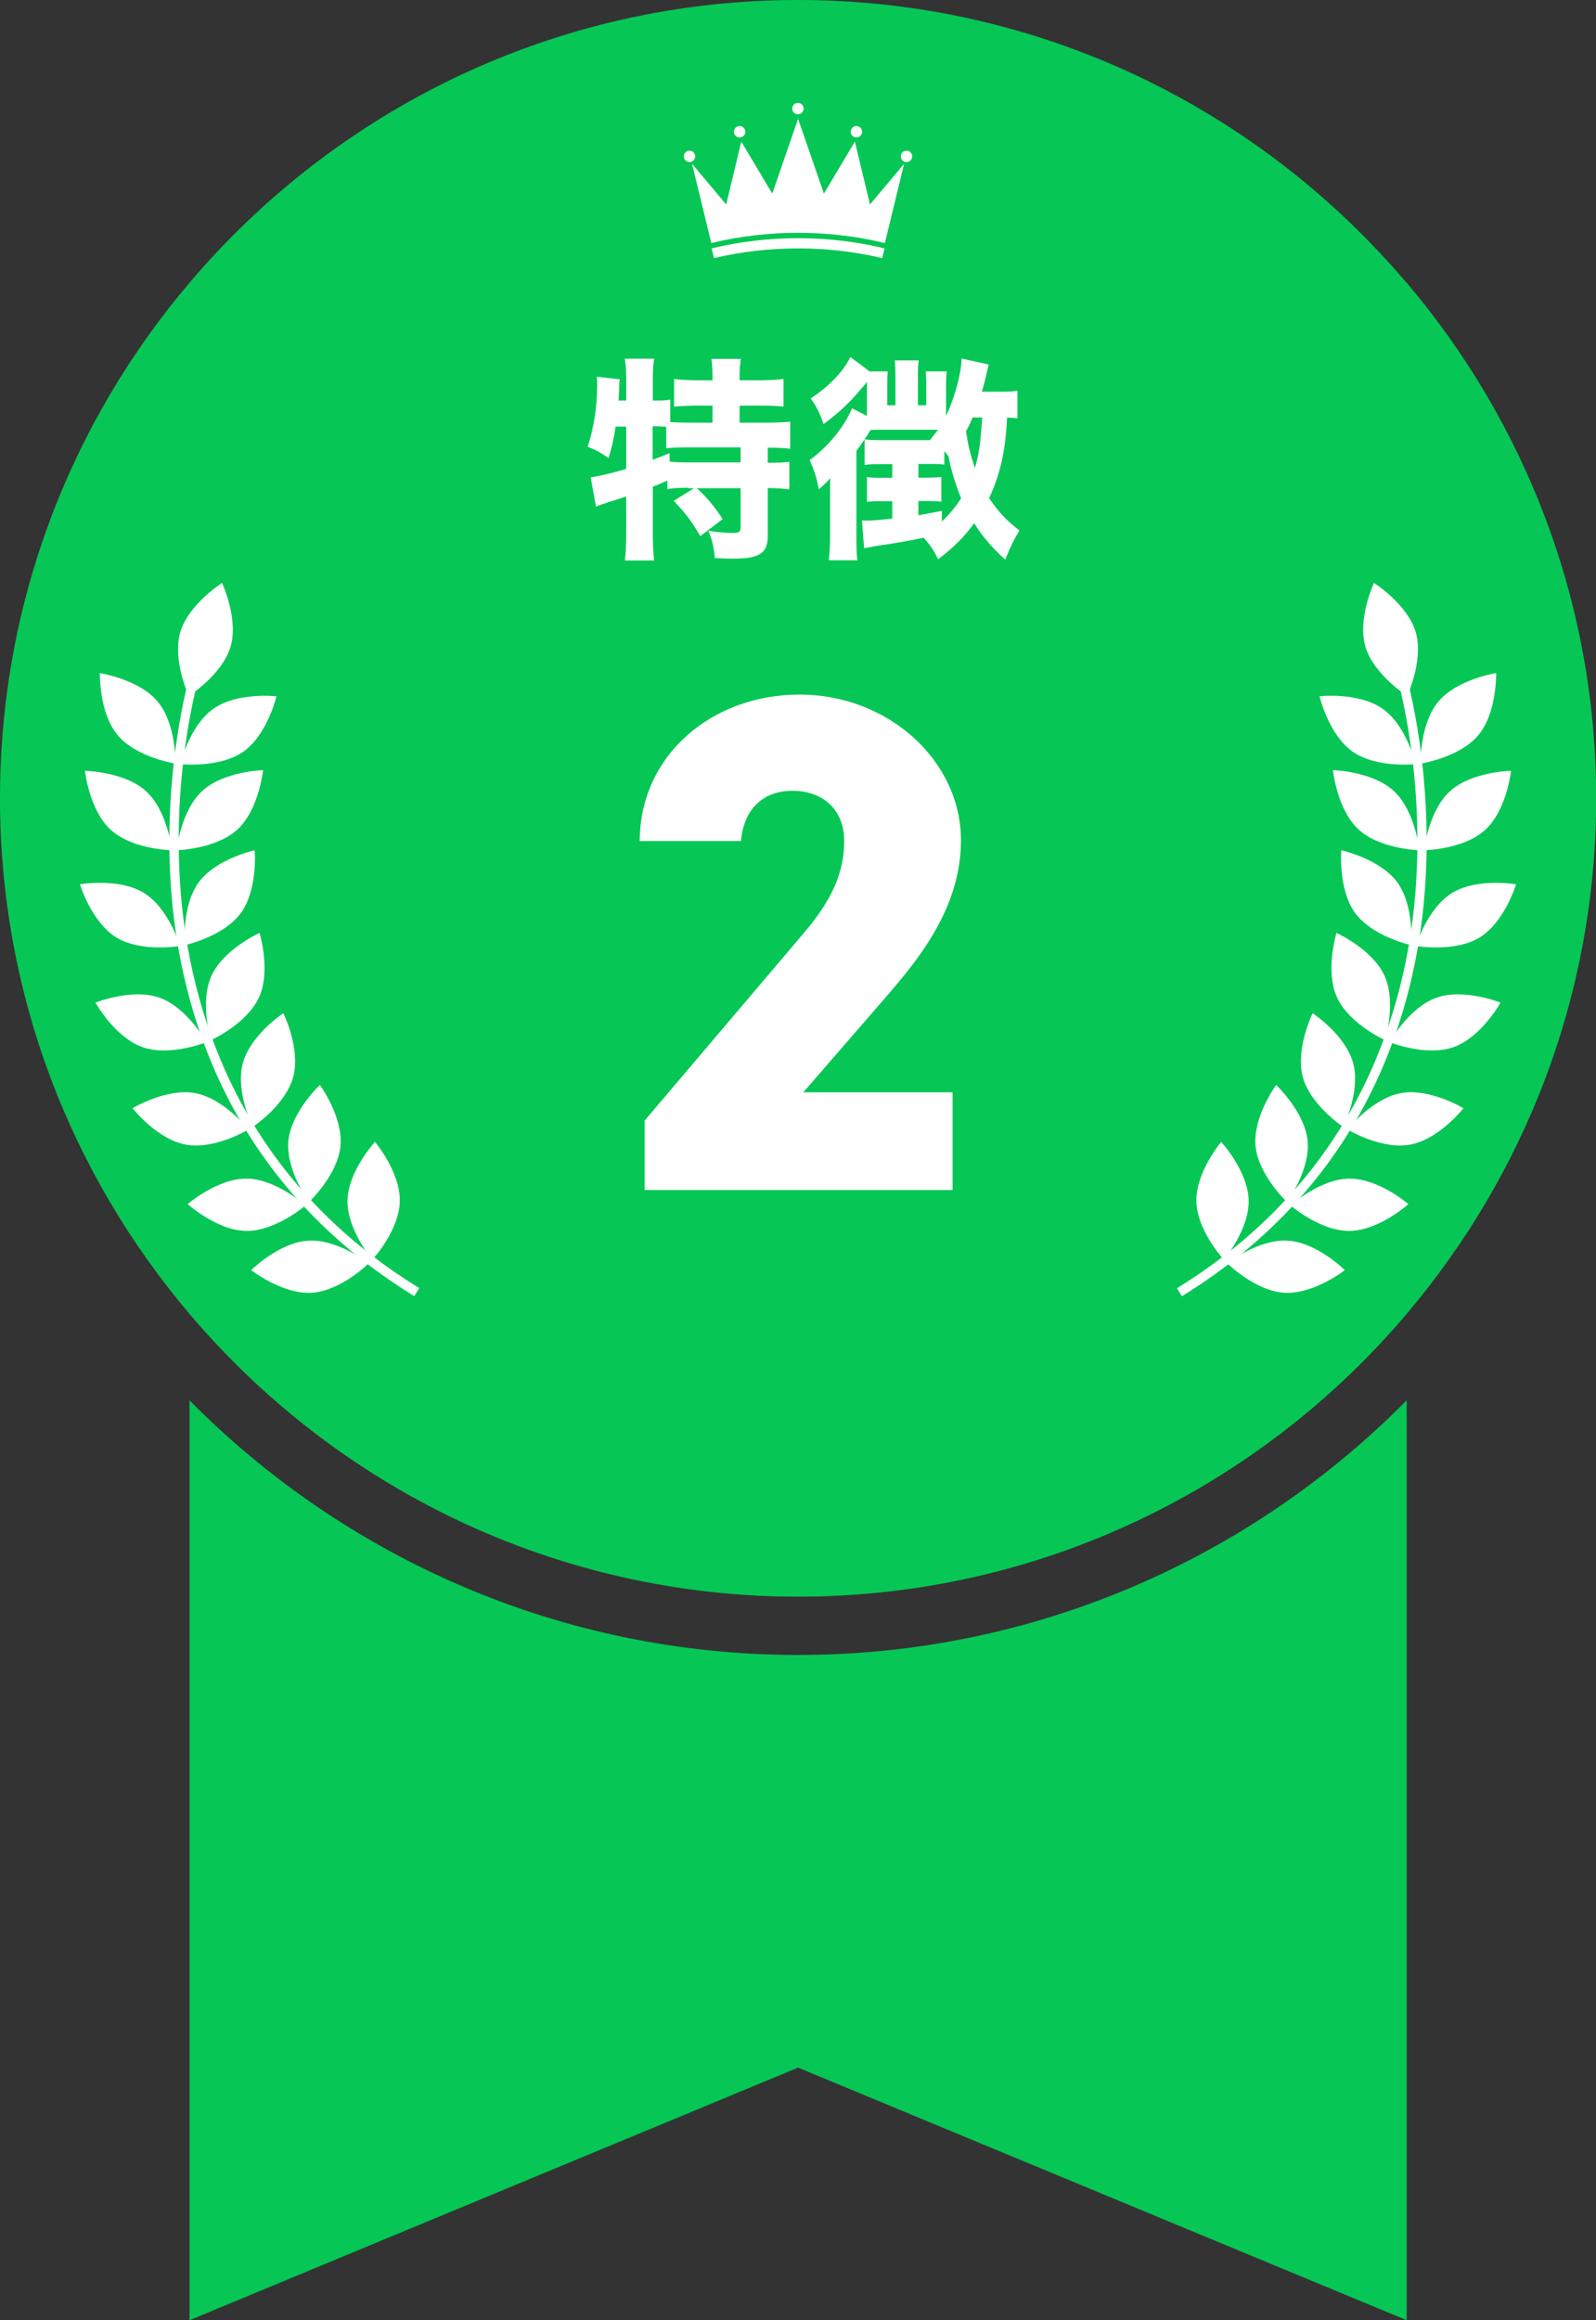
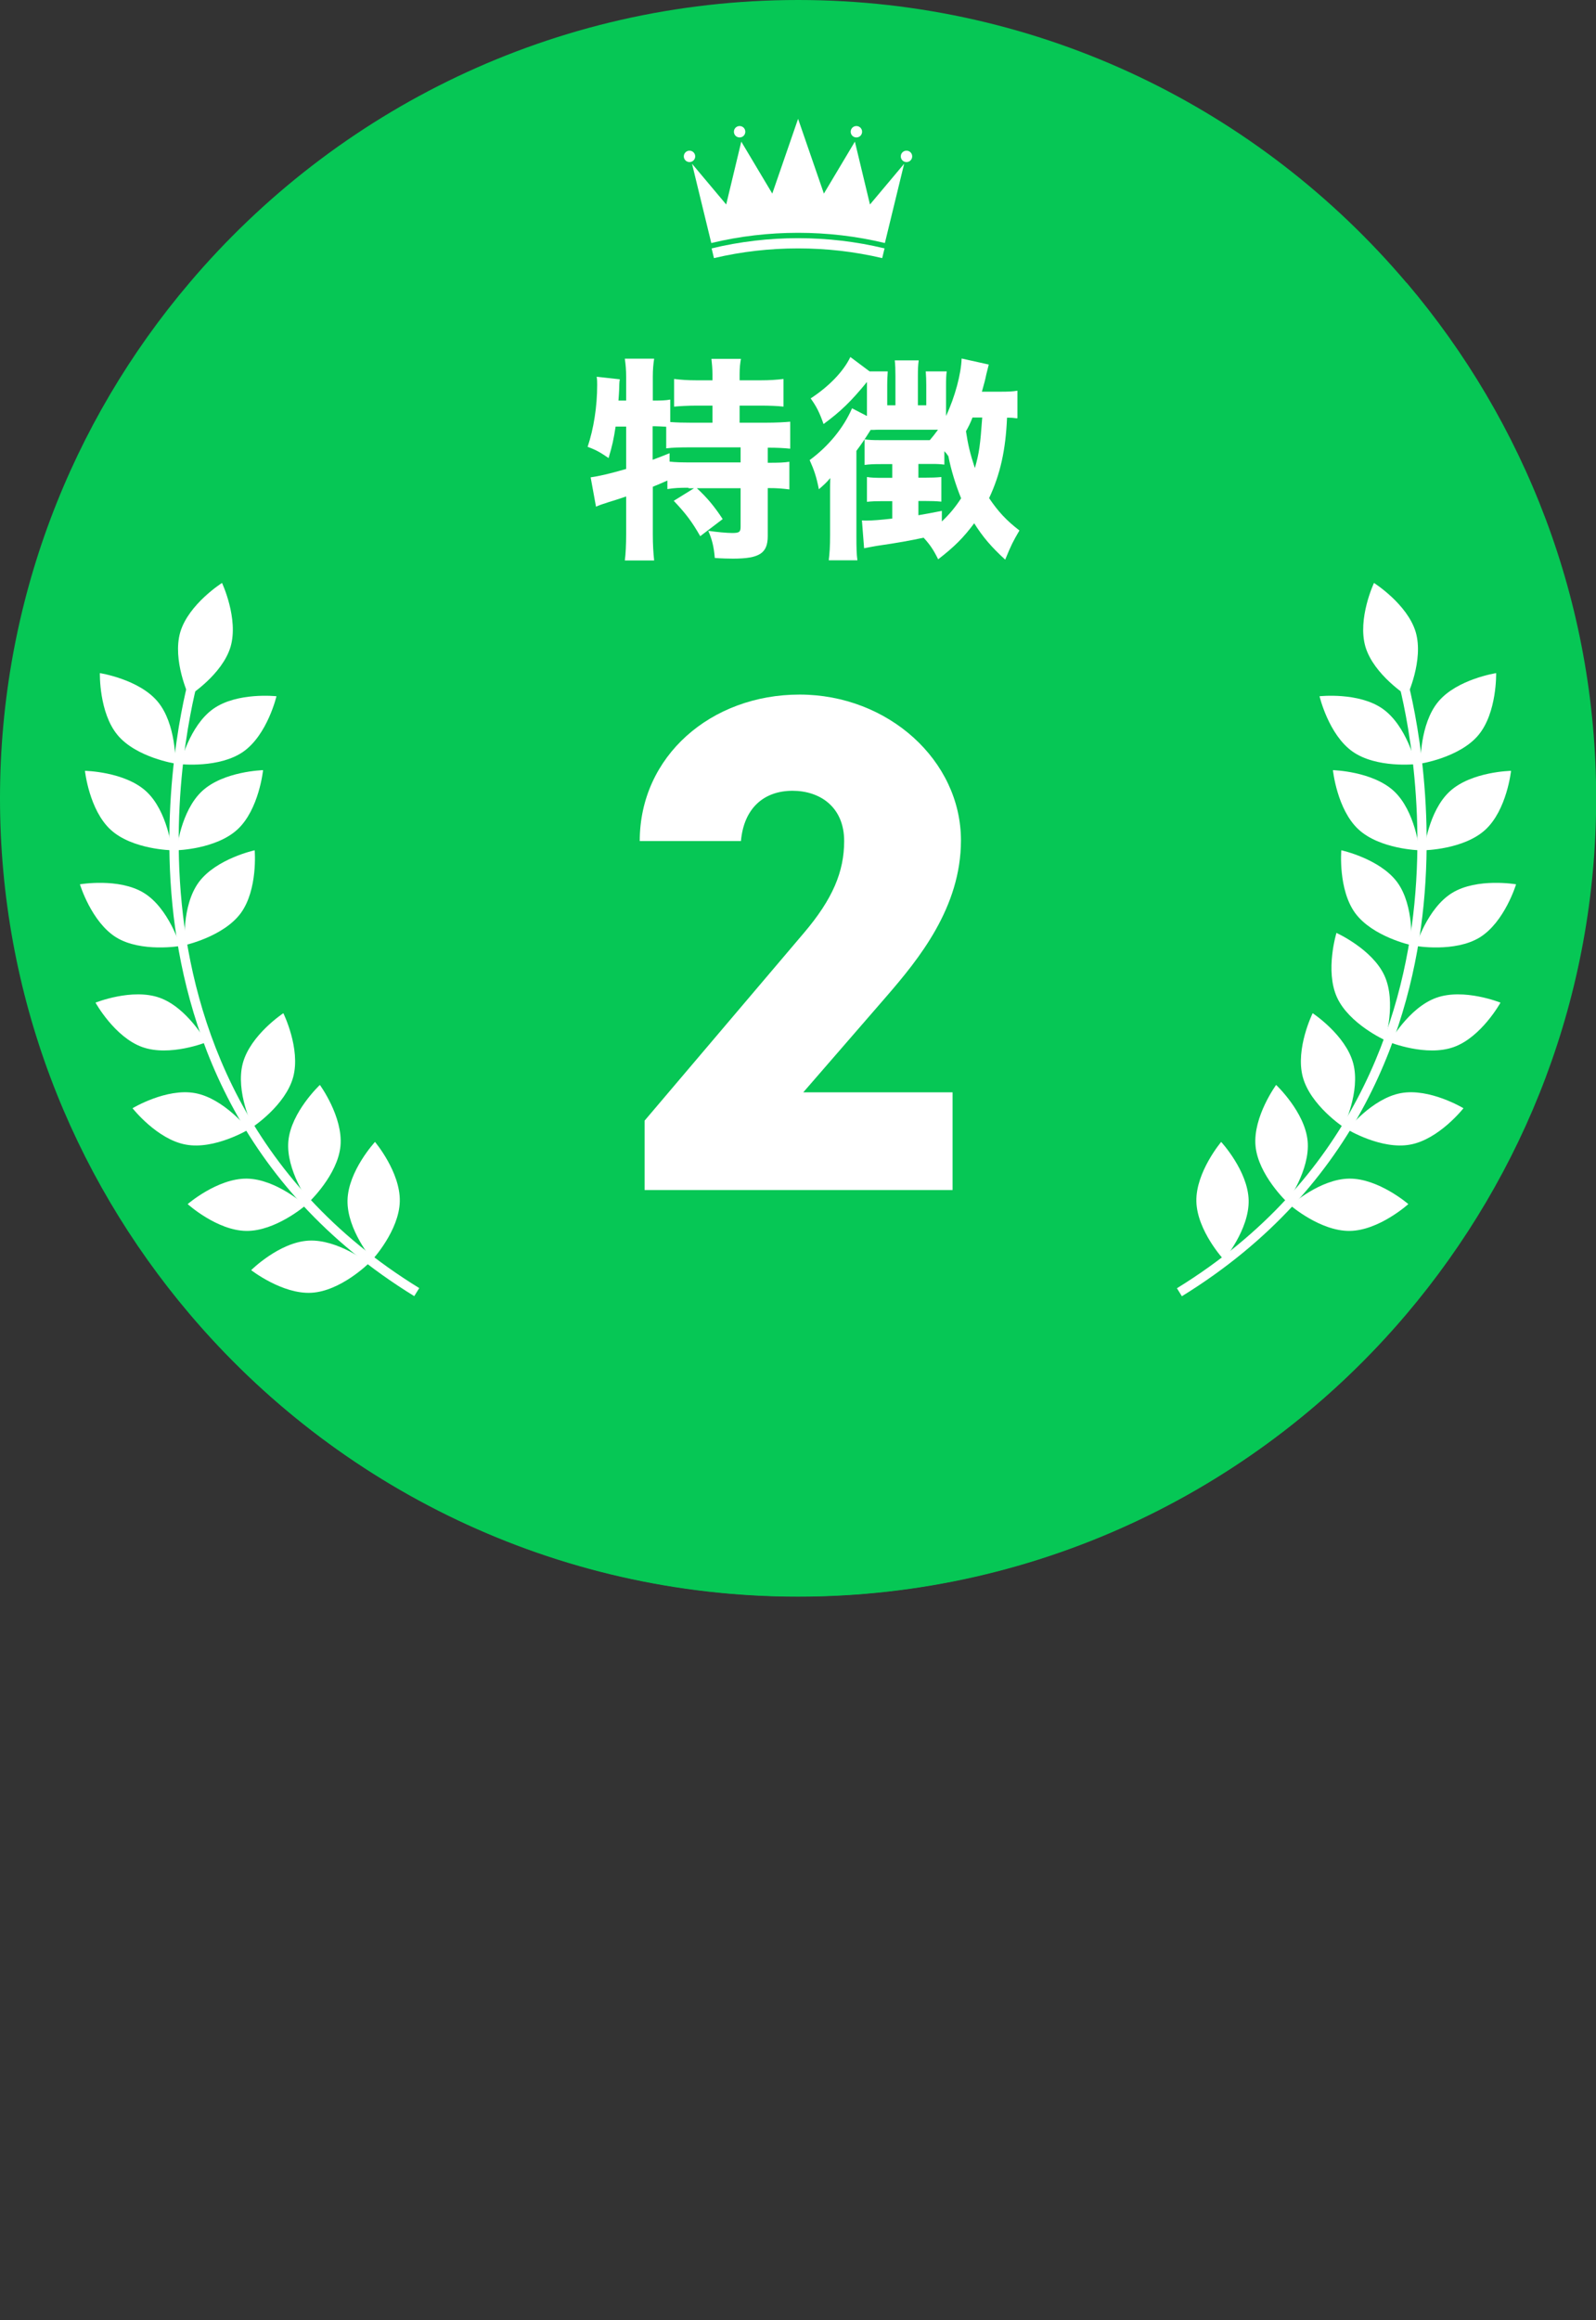
<svg xmlns="http://www.w3.org/2000/svg" id="_レイヤー_2" width="95.25" height="138.43" viewBox="0 0 95.25 138.43">
  <rect x="0" y="0" width="95.25" height="138.43" fill="#333333" stroke="none" />
  <defs>
    <style>.cls-1{fill:#fff;}.cls-2{fill:#06c755;}</style>
  </defs>
  <g id="_レイヤー_1-2">
-     <path class="cls-2" d="M47.63,98.74c-14.19,0-27.05-5.82-36.32-15.19v54.88l36.32-15.07,36.32,15.07v-54.88c-9.27,9.37-22.13,15.19-36.32,15.19Z" />
    <path class="cls-2" d="M83.94,16.87C75.2,6.56,62.17,0,47.63,0S20.05,6.56,11.31,16.87C4.26,25.17,0,35.91,0,47.63s4.26,22.45,11.31,30.76c8.74,10.31,21.78,16.87,36.32,16.87s27.58-6.56,36.32-16.87c7.04-8.31,11.31-19.04,11.31-30.76s-4.26-22.45-11.31-30.76Z" />
    <polygon class="cls-1" points="62.77 9.43 62.99 12.05 65.47 12.92 63.04 13.94 62.98 16.57 61.26 14.58 58.74 15.34 60.1 13.08 58.61 10.92 61.17 11.52 62.77 9.43" />
    <polygon class="cls-1" points="75.36 16.63 74.67 19.17 76.7 20.84 74.07 20.97 73.12 23.42 72.18 20.96 69.55 20.81 71.6 19.16 70.94 16.61 73.14 18.05 75.36 16.63" />
    <polygon class="cls-1" points="84.72 27.71 83.21 29.86 84.55 32.13 82.03 31.35 80.3 33.33 80.26 30.7 77.84 29.65 80.33 28.8 80.58 26.18 82.16 28.29 84.72 27.71" />
    <polygon class="cls-1" points="89.74 41.33 87.58 42.83 88.06 45.42 85.97 43.83 83.66 45.09 84.52 42.6 82.61 40.8 85.24 40.85 86.36 38.47 87.13 40.99 89.74 41.33" />
    <polygon class="cls-1" points="89.79 55.83 87.25 56.51 86.82 59.11 85.39 56.89 82.79 57.29 84.45 55.25 83.27 52.9 85.72 53.85 87.6 52 87.45 54.63 89.79 55.83" />
    <polygon class="cls-1" points="84.88 69.49 82.26 69.25 80.97 71.54 80.38 68.98 77.8 68.46 80.06 67.11 79.76 64.5 81.74 66.23 84.13 65.13 83.09 67.55 84.88 69.49" />
    <polygon class="cls-1" points="75.59 80.63 73.21 79.52 71.22 81.23 71.54 78.62 69.3 77.25 71.88 76.76 72.49 74.19 73.76 76.5 76.38 76.29 74.58 78.21 75.59 80.63" />
    <polygon class="cls-1" points="63.06 87.94 61.2 86.07 58.74 87 59.94 84.66 58.3 82.6 60.89 83.02 62.34 80.82 62.75 83.42 65.28 84.12 62.93 85.31 63.06 87.94" />
-     <polygon class="cls-1" points="48.78 90.51 47.67 88.12 45.04 88.15 46.97 86.36 46.13 83.87 48.43 85.15 50.54 83.58 50.03 86.16 52.18 87.68 49.56 88 48.78 90.51" />
    <polygon class="cls-1" points="34.48 88.04 34.26 85.42 31.78 84.55 34.2 83.53 34.26 80.89 35.98 82.89 38.51 82.13 37.14 84.38 38.64 86.55 36.08 85.95 34.48 88.04" />
    <polygon class="cls-1" points="21.89 80.83 22.58 78.29 20.54 76.63 23.17 76.5 24.13 74.04 25.07 76.5 27.69 76.66 25.64 78.31 26.31 80.85 24.11 79.41 21.89 80.83" />
    <polygon class="cls-1" points="12.52 69.76 14.04 67.6 12.7 65.34 15.21 66.12 16.95 64.14 16.99 66.77 19.41 67.81 16.91 68.66 16.67 71.28 15.09 69.18 12.52 69.76" />
    <polygon class="cls-1" points="7.51 56.14 9.67 54.64 9.18 52.05 11.28 53.64 13.59 52.38 12.73 54.86 14.64 56.67 12.01 56.62 10.88 59 10.12 56.48 7.51 56.14" />
    <polygon class="cls-1" points="7.46 41.63 10 40.96 10.43 38.36 11.86 40.57 14.46 40.18 12.8 42.22 13.98 44.57 11.52 43.62 9.65 45.47 9.8 42.84 7.46 41.63" />
    <polygon class="cls-1" points="12.37 27.98 14.99 28.22 16.28 25.92 16.86 28.49 19.45 29.01 17.19 30.36 17.49 32.97 15.51 31.24 13.12 32.34 14.15 29.92 12.37 27.98" />
    <polygon class="cls-1" points="21.65 16.83 24.04 17.95 26.03 16.24 25.7 18.85 27.95 20.22 25.37 20.71 24.76 23.27 23.49 20.97 20.87 21.18 22.67 19.26 21.65 16.83" />
    <polygon class="cls-1" points="34.19 9.53 36.05 11.4 38.51 10.47 37.31 12.81 38.95 14.87 36.35 14.45 34.91 16.65 34.5 14.05 31.96 13.35 34.31 12.16 34.19 9.53" />
    <polygon class="cls-1" points="48.47 6.96 49.57 9.35 52.21 9.32 50.28 11.11 51.12 13.6 48.82 12.32 46.71 13.89 47.22 11.31 45.07 9.79 47.68 9.47 48.47 6.96" />
    <circle class="cls-2" cx="47.63" cy="47.75" r="47.5" />
    <path class="cls-1" d="M53.96,9.77l-2.04,2.43-.9-3.75-1.85,3.1-1.54-4.46-1.54,4.46-1.85-3.1-.9,3.75-2.04-2.43,1.15,4.73c1.7-.41,3.44-.61,5.18-.61s3.48.2,5.18.61l1.15-4.73Z" />
    <path class="cls-1" d="M47.63,14.82c1.68,0,3.37.19,5.02.58.05-.19.09-.39.14-.58-1.7-.41-3.43-.61-5.16-.61-1.73,0-3.46.2-5.16.61.05.19.09.39.14.58,1.65-.39,3.34-.58,5.02-.58Z" />
-     <path class="cls-1" d="M47.96,6.48c0,.19-.15.34-.34.34s-.34-.15-.34-.34.15-.34.34-.34.34.15.34.34Z" />
    <path class="cls-1" d="M51.45,7.86c0,.19-.15.34-.34.34s-.34-.15-.34-.34.15-.34.34-.34.34.15.34.34Z" />
    <path class="cls-1" d="M54.44,9.33c0,.19-.15.34-.34.34s-.34-.15-.34-.34.15-.34.34-.34.34.15.34.34Z" />
    <path class="cls-1" d="M43.8,7.86c0,.19.15.34.34.34s.34-.15.34-.34-.15-.34-.34-.34-.34.15-.34.34Z" />
    <circle class="cls-1" cx="41.15" cy="9.33" r=".34" />
    <path class="cls-1" d="M70.53,77.33l-.29-.47c10.47-6.45,13.49-16.02,14.17-22.92.74-7.49-1.02-13.51-1.04-13.57l.53-.16c.02.06,1.81,6.19,1.06,13.79-.7,7.02-3.76,16.77-14.43,23.34Z" />
-     <path class="cls-1" d="M76.66,77.13c1.74.1,3.6-1.35,3.6-1.35,0,0-1.67-1.66-3.42-1.76-1.74-.1-3.6,1.35-3.6,1.35,0,0,1.67,1.66,3.42,1.76Z" />
    <path class="cls-1" d="M71.4,71.68c-.04-1.75,1.48-3.55,1.48-3.55,0,0,1.6,1.73,1.64,3.48.04,1.75-1.48,3.55-1.48,3.55,0,0-1.6-1.73-1.64-3.48Z" />
    <path class="cls-1" d="M80.55,73.44c1.75-.02,3.5-1.6,3.5-1.6,0,0-1.78-1.54-3.53-1.52-1.75.02-3.5,1.6-3.5,1.6,0,0,1.78,1.54,3.53,1.52Z" />
    <path class="cls-1" d="M74.93,68.37c-.16-1.74,1.23-3.64,1.23-3.64,0,0,1.72,1.62,1.88,3.35s-1.23,3.64-1.23,3.64c0,0-1.72-1.62-1.88-3.35Z" />
    <path class="cls-1" d="M84.16,68.29c1.72-.31,3.18-2.17,3.18-2.17,0,0-2.02-1.22-3.74-.9s-3.18,2.17-3.18,2.17c0,0,2.02,1.22,3.74.9Z" />
    <path class="cls-1" d="M77.75,64.25c-.45-1.69.59-3.8.59-3.8,0,0,1.97,1.3,2.42,2.99s-.59,3.8-.59,3.8c0,0-1.97-1.3-2.42-2.99Z" />
    <path class="cls-1" d="M86.76,62.47c1.65-.59,2.79-2.65,2.79-2.65,0,0-2.19-.88-3.83-.29-1.65.59-2.79,2.65-2.79,2.65,0,0,2.19.88,3.83.29Z" />
    <path class="cls-1" d="M79.79,59.5c-.72-1.59-.03-3.84-.03-3.84,0,0,2.15.97,2.87,2.56.72,1.59.03,3.84.03,3.84,0,0-2.15-.97-2.87-2.56Z" />
    <path class="cls-1" d="M88.31,55.93c1.49-.92,2.17-3.17,2.17-3.17,0,0-2.32-.4-3.81.51s-2.17,3.17-2.17,3.17c0,0,2.32.4,3.81-.51Z" />
    <path class="cls-1" d="M80.88,54.48c-1.03-1.41-.83-3.75-.83-3.75,0,0,2.3.5,3.34,1.91,1.03,1.41.83,3.75.83,3.75,0,0-2.3-.5-3.34-1.91Z" />
    <path class="cls-1" d="M88.64,49.51c1.29-1.18,1.54-3.52,1.54-3.52,0,0-2.36.04-3.65,1.22s-1.54,3.52-1.54,3.52c0,0,2.36-.04,3.65-1.22Z" />
    <path class="cls-1" d="M81.07,49.48c-1.28-1.19-1.52-3.53-1.52-3.53,0,0,2.36.06,3.64,1.25,1.28,1.19,1.52,3.53,1.52,3.53,0,0-2.36-.06-3.64-1.25Z" />
    <path class="cls-1" d="M88.23,43.86c1.12-1.34,1.06-3.7,1.06-3.7,0,0-2.33.36-3.45,1.7-1.12,1.34-1.06,3.7-1.06,3.7,0,0,2.33-.36,3.45-1.7Z" />
    <path class="cls-1" d="M80.72,44.84c-1.43-1.01-1.97-3.3-1.97-3.3,0,0,2.34-.26,3.77.75,1.43,1.01,1.97,3.3,1.97,3.3,0,0-2.34.26-3.77-.75Z" />
    <path class="cls-1" d="M81.49,38.59c-.49-1.68.51-3.81.51-3.81,0,0,1.99,1.26,2.49,2.93.49,1.68-.51,3.81-.51,3.81,0,0-1.99-1.26-2.49-2.93Z" />
    <path class="cls-1" d="M24.72,77.33c-10.67-6.57-13.73-16.31-14.43-23.34-.75-7.59,1.04-13.73,1.06-13.79l.53.16c-.02.06-1.78,6.1-1.03,13.59.69,6.89,3.7,16.46,14.17,22.9l-.29.47Z" />
    <path class="cls-1" d="M18.59,77.13c-1.74.1-3.6-1.35-3.6-1.35,0,0,1.67-1.66,3.42-1.76,1.74-.1,3.6,1.35,3.6,1.35,0,0-1.67,1.66-3.42,1.76Z" />
    <path class="cls-1" d="M23.86,71.68c.04-1.75-1.48-3.55-1.48-3.55,0,0-1.6,1.73-1.64,3.48-.04,1.75,1.48,3.55,1.48,3.55,0,0,1.6-1.73,1.64-3.48Z" />
    <path class="cls-1" d="M14.7,73.44c-1.75-.02-3.5-1.6-3.5-1.6,0,0,1.78-1.54,3.53-1.52,1.75.02,3.5,1.6,3.5,1.6,0,0-1.78,1.54-3.53,1.52Z" />
    <path class="cls-1" d="M20.32,68.37c.16-1.74-1.23-3.64-1.23-3.64,0,0-1.72,1.62-1.88,3.35s1.23,3.64,1.23,3.64c0,0,1.72-1.62,1.88-3.35Z" />
    <path class="cls-1" d="M11.09,68.29c-1.72-.31-3.18-2.17-3.18-2.17,0,0,2.02-1.22,3.74-.9s3.18,2.17,3.18,2.17c0,0-2.02,1.22-3.74.9Z" />
    <path class="cls-1" d="M17.5,64.25c.45-1.69-.59-3.8-.59-3.8,0,0-1.97,1.3-2.42,2.99s.59,3.8.59,3.8c0,0,1.97-1.3,2.42-2.99Z" />
    <path class="cls-1" d="M8.49,62.47c-1.65-.59-2.79-2.65-2.79-2.65,0,0,2.19-.88,3.83-.29,1.65.59,2.79,2.65,2.79,2.65,0,0-2.19.88-3.83.29Z" />
-     <path class="cls-1" d="M15.46,59.5c.72-1.59.03-3.84.03-3.84,0,0-2.15.97-2.87,2.56-.72,1.59-.03,3.84-.03,3.84,0,0,2.15-.97,2.87-2.56Z" />
    <path class="cls-1" d="M6.94,55.93c-1.49-.92-2.17-3.17-2.17-3.17,0,0,2.32-.4,3.81.51s2.17,3.17,2.17,3.17c0,0-2.32.4-3.81-.51Z" />
    <path class="cls-1" d="M14.37,54.48c1.03-1.41.83-3.75.83-3.75,0,0-2.3.5-3.34,1.91-1.03,1.41-.83,3.75-.83,3.75,0,0,2.3-.5,3.34-1.91Z" />
    <path class="cls-1" d="M6.61,49.51c-1.29-1.18-1.54-3.52-1.54-3.52,0,0,2.36.04,3.65,1.22s1.54,3.52,1.54,3.52c0,0-2.36-.04-3.65-1.22Z" />
    <path class="cls-1" d="M14.18,49.48c1.28-1.19,1.52-3.53,1.52-3.53,0,0-2.36.06-3.64,1.25-1.28,1.19-1.52,3.53-1.52,3.53,0,0,2.36-.06,3.64-1.25Z" />
    <path class="cls-1" d="M7.02,43.86c-1.12-1.34-1.06-3.7-1.06-3.7,0,0,2.33.36,3.45,1.7,1.12,1.34,1.06,3.7,1.06,3.7,0,0-2.33-.36-3.45-1.7Z" />
    <path class="cls-1" d="M14.53,44.84c1.43-1.01,1.97-3.3,1.97-3.3,0,0-2.34-.26-3.77.75-1.43,1.01-1.97,3.3-1.97,3.3,0,0,2.34.26,3.77-.75Z" />
    <path class="cls-1" d="M13.76,38.59c.49-1.68-.51-3.81-.51-3.81,0,0-1.99,1.26-2.49,2.93-.49,1.68.51,3.81.51,3.81,0,0,1.99-1.26,2.49-2.93Z" />
    <path class="cls-1" d="M41.09,29.1c-.54,0-.82.01-1.26.08v-.51q-.49.22-.87.37v2.84c0,.59.03,1.11.08,1.56h-1.75c.05-.35.08-.96.08-1.56v-2.26c-.45.15-.71.24-1.02.33-.44.14-.53.17-.78.28l-.32-1.75c.53-.08,1.04-.19,2.12-.5v-2.53h-.63c-.12.77-.19,1.11-.42,1.88-.48-.33-.73-.48-1.25-.67.36-1.08.57-2.39.57-3.69,0-.19,0-.3-.03-.49l1.38.15c-.03.18-.03.27-.04.63-.01.17-.01.28-.04.64h.46v-1.43c0-.4-.03-.72-.08-1.07h1.75c-.05.33-.08.64-.08,1.07v1.43c.54,0,.77-.01,1.04-.06v1.34c.42.03.77.04,1.27.04h1.25v-1.02h-.91c-.57,0-1.02.03-1.38.06v-1.65c.41.05.78.08,1.38.08h.91v-.35c0-.36-.03-.63-.06-.93h1.76c-.05.28-.08.54-.08.93v.35h1.22c.6,0,.98-.03,1.4-.08v1.65c-.36-.04-.82-.06-1.4-.06h-1.22v1.02h1.52c.67,0,1.17-.03,1.5-.06v1.61c-.4-.04-.77-.06-1.34-.06v.9c.68,0,.96-.01,1.29-.06v1.65c-.4-.05-.68-.08-1.29-.08v2.86c0,1.03-.49,1.35-2.08,1.35-.24,0-.69-.01-1.08-.04-.06-.71-.17-1.11-.39-1.62.55.08,1.13.13,1.43.13.42,0,.5-.06.5-.37v-2.3h-2.61c.6.55,1.05,1.09,1.54,1.84l-1.34,1.02c-.49-.86-.86-1.35-1.58-2.11l1.21-.75h-.33ZM38.96,27.43c.51-.19.57-.22,1-.39v.5c.33.04.71.05,1.35.05h2.89v-.9h-2.92c-.73,0-1.13.01-1.52.06v-1.29c-.24-.01-.48-.03-.67-.03h-.14v1.98Z" />
    <path class="cls-1" d="M60.7,24.96c-.22-.03-.3-.04-.6-.04-.08,1.92-.4,3.37-1.07,4.8.54.8,1.03,1.33,1.81,1.93-.39.67-.48.84-.85,1.74-.84-.77-1.34-1.36-1.85-2.17-.64.86-1.18,1.4-2.15,2.15-.28-.57-.5-.89-.87-1.29-.84.18-1.49.3-2.8.49-.27.05-.51.09-.75.14l-.13-1.66c.14.01.22.01.27.01.33,0,.86-.04,1.54-.12v-1.04h-.58c-.41,0-.62.01-.93.04v-1.48c.23.04.51.05.93.05h.58v-.82h-.69c-.44,0-.68.01-.96.05v-1.53c.24.04.49.05.84.05h3.05c.19-.22.26-.31.49-.62h-3.61s-.12,0-.23.01h-.18c-.36.57-.53.82-.85,1.25v5.09c0,.69.01,1.08.06,1.44h-1.71c.05-.42.08-.82.08-1.51v-2.47c0-.36,0-.64.01-.93-.21.26-.39.42-.68.67-.14-.72-.28-1.14-.55-1.74,1.12-.82,2.03-1.93,2.53-3.09l.89.46v-2.03c-.96,1.17-1.57,1.76-2.59,2.51-.24-.68-.41-1.03-.77-1.53,1.09-.71,1.96-1.61,2.37-2.47l1.15.86h1.08c-.01.22-.03.46-.03.82v1.2h.49v-1.75c0-.39-.01-.66-.04-.93h1.43c-.04.28-.05.54-.05.93v1.75h.5v-1.2c0-.33-.01-.51-.03-.82h1.25c-.03.22-.04.45-.04.85v1.81c.54-1.15.9-2.52.93-3.43l1.62.36c-.05.19-.06.23-.15.6-.06.31-.13.55-.26,1.02h1.09c.48,0,.75-.01,1.03-.06v1.63ZM56.2,31.12c.45-.42.8-.84,1.16-1.39-.33-.81-.6-1.69-.76-2.51-.1-.15-.13-.18-.24-.3v.8c-.24-.03-.41-.04-.75-.04h-.8v.82h.33c.46,0,.75-.01,1.04-.04v1.47c-.31-.03-.6-.04-1.04-.04h-.33v.85c.51-.09.71-.12,1.4-.26v.63ZM58.04,24.91c-.14.36-.23.53-.39.82.12.8.24,1.31.53,2.2.26-.91.32-1.36.44-3.02h-.58Z" />
    <path class="cls-1" d="M56.84,71h-18.37v-4.14l9.5-11.19c1.73-2.03,2.41-3.67,2.41-5.49,0-2.03-1.44-3-3.08-3-1.73,0-2.91,1.06-3.08,3h-6.04c0-5.07,4.26-8.74,9.54-8.74s9.63,3.93,9.63,8.7c0,4.01-2.53,7.09-4.43,9.29l-4.98,5.74h8.91v5.83Z" />
  </g>
</svg>